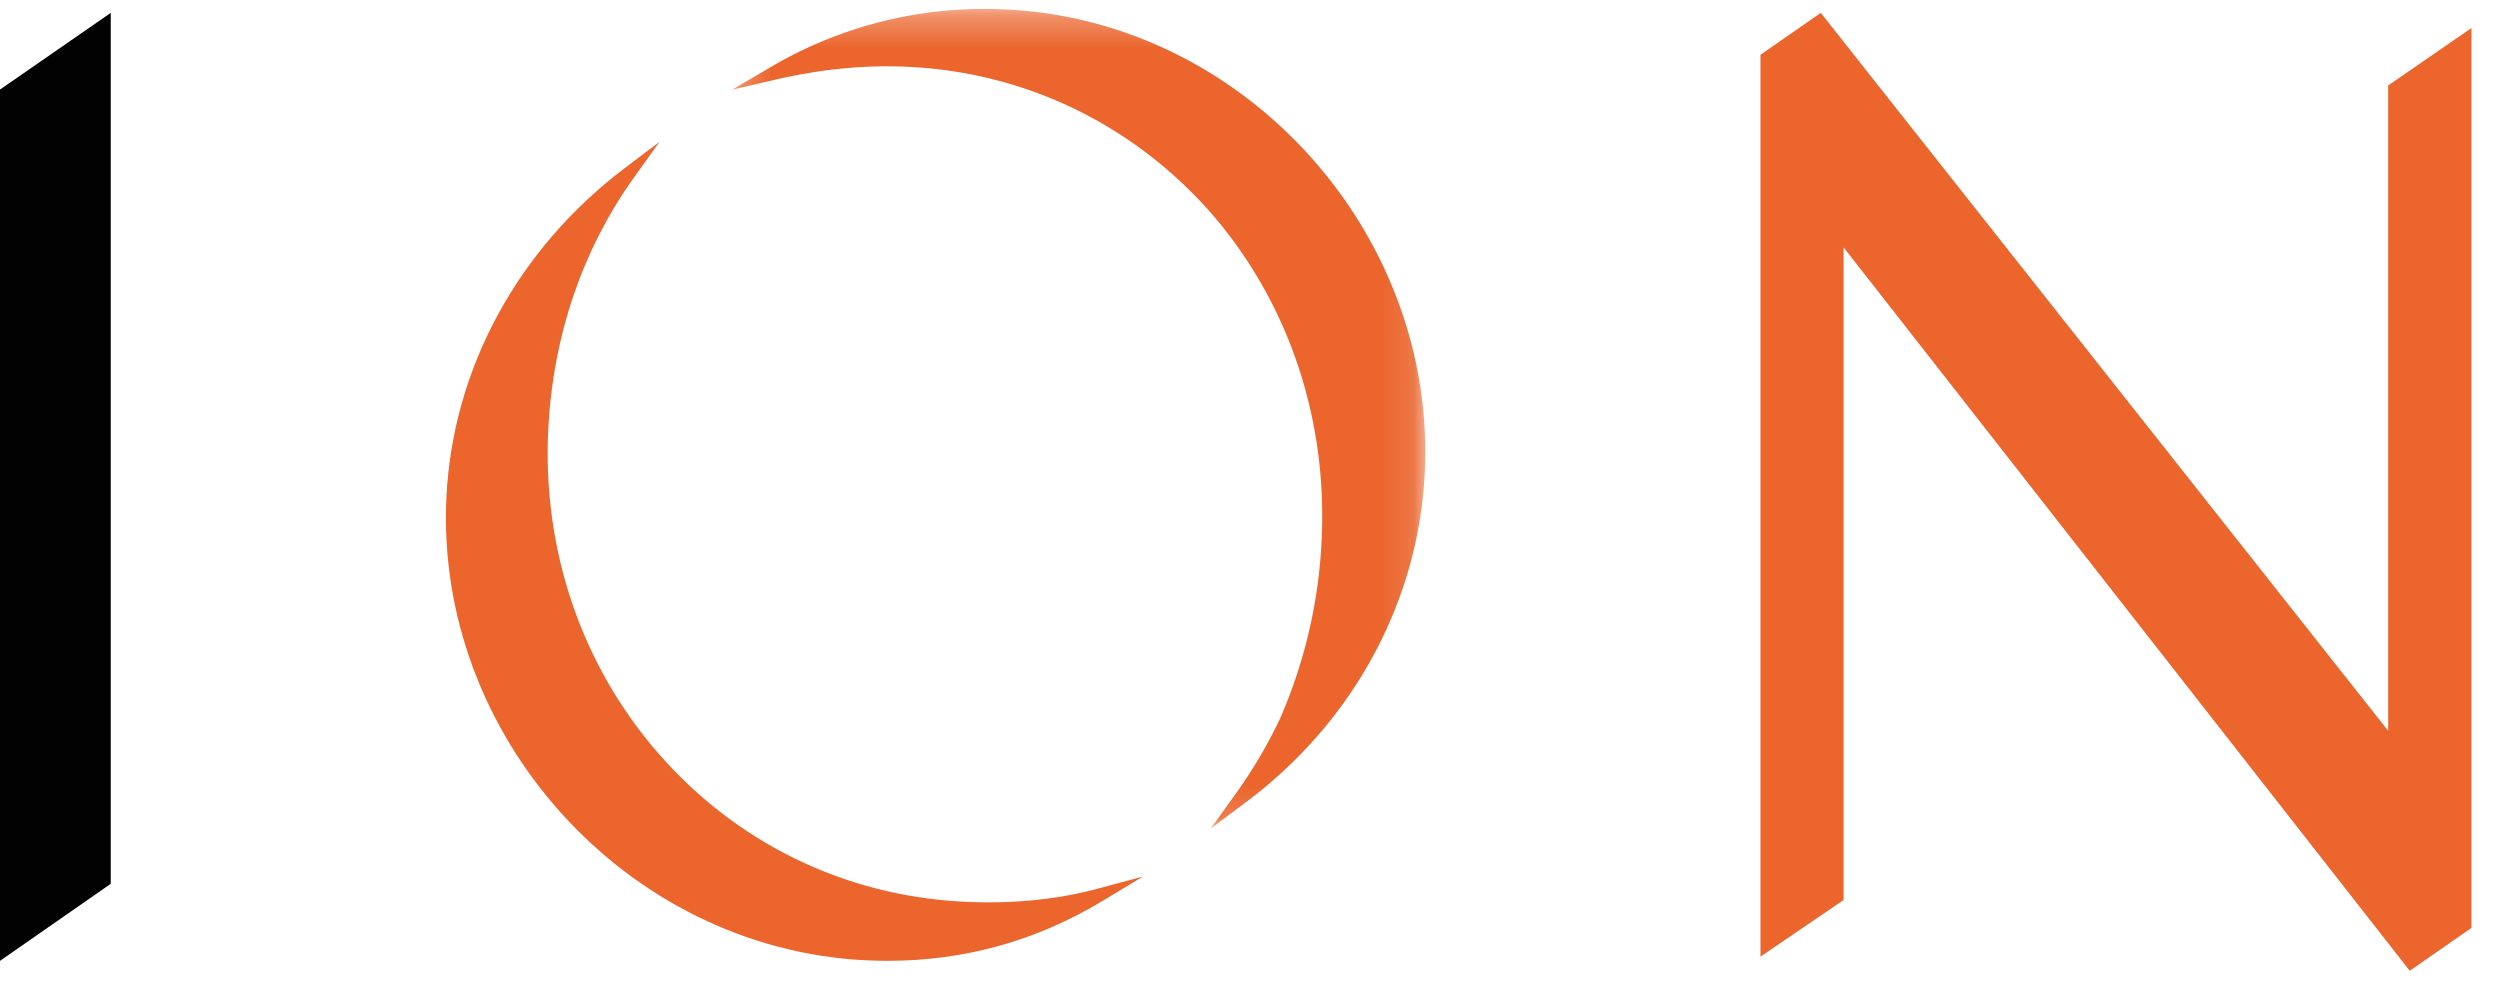
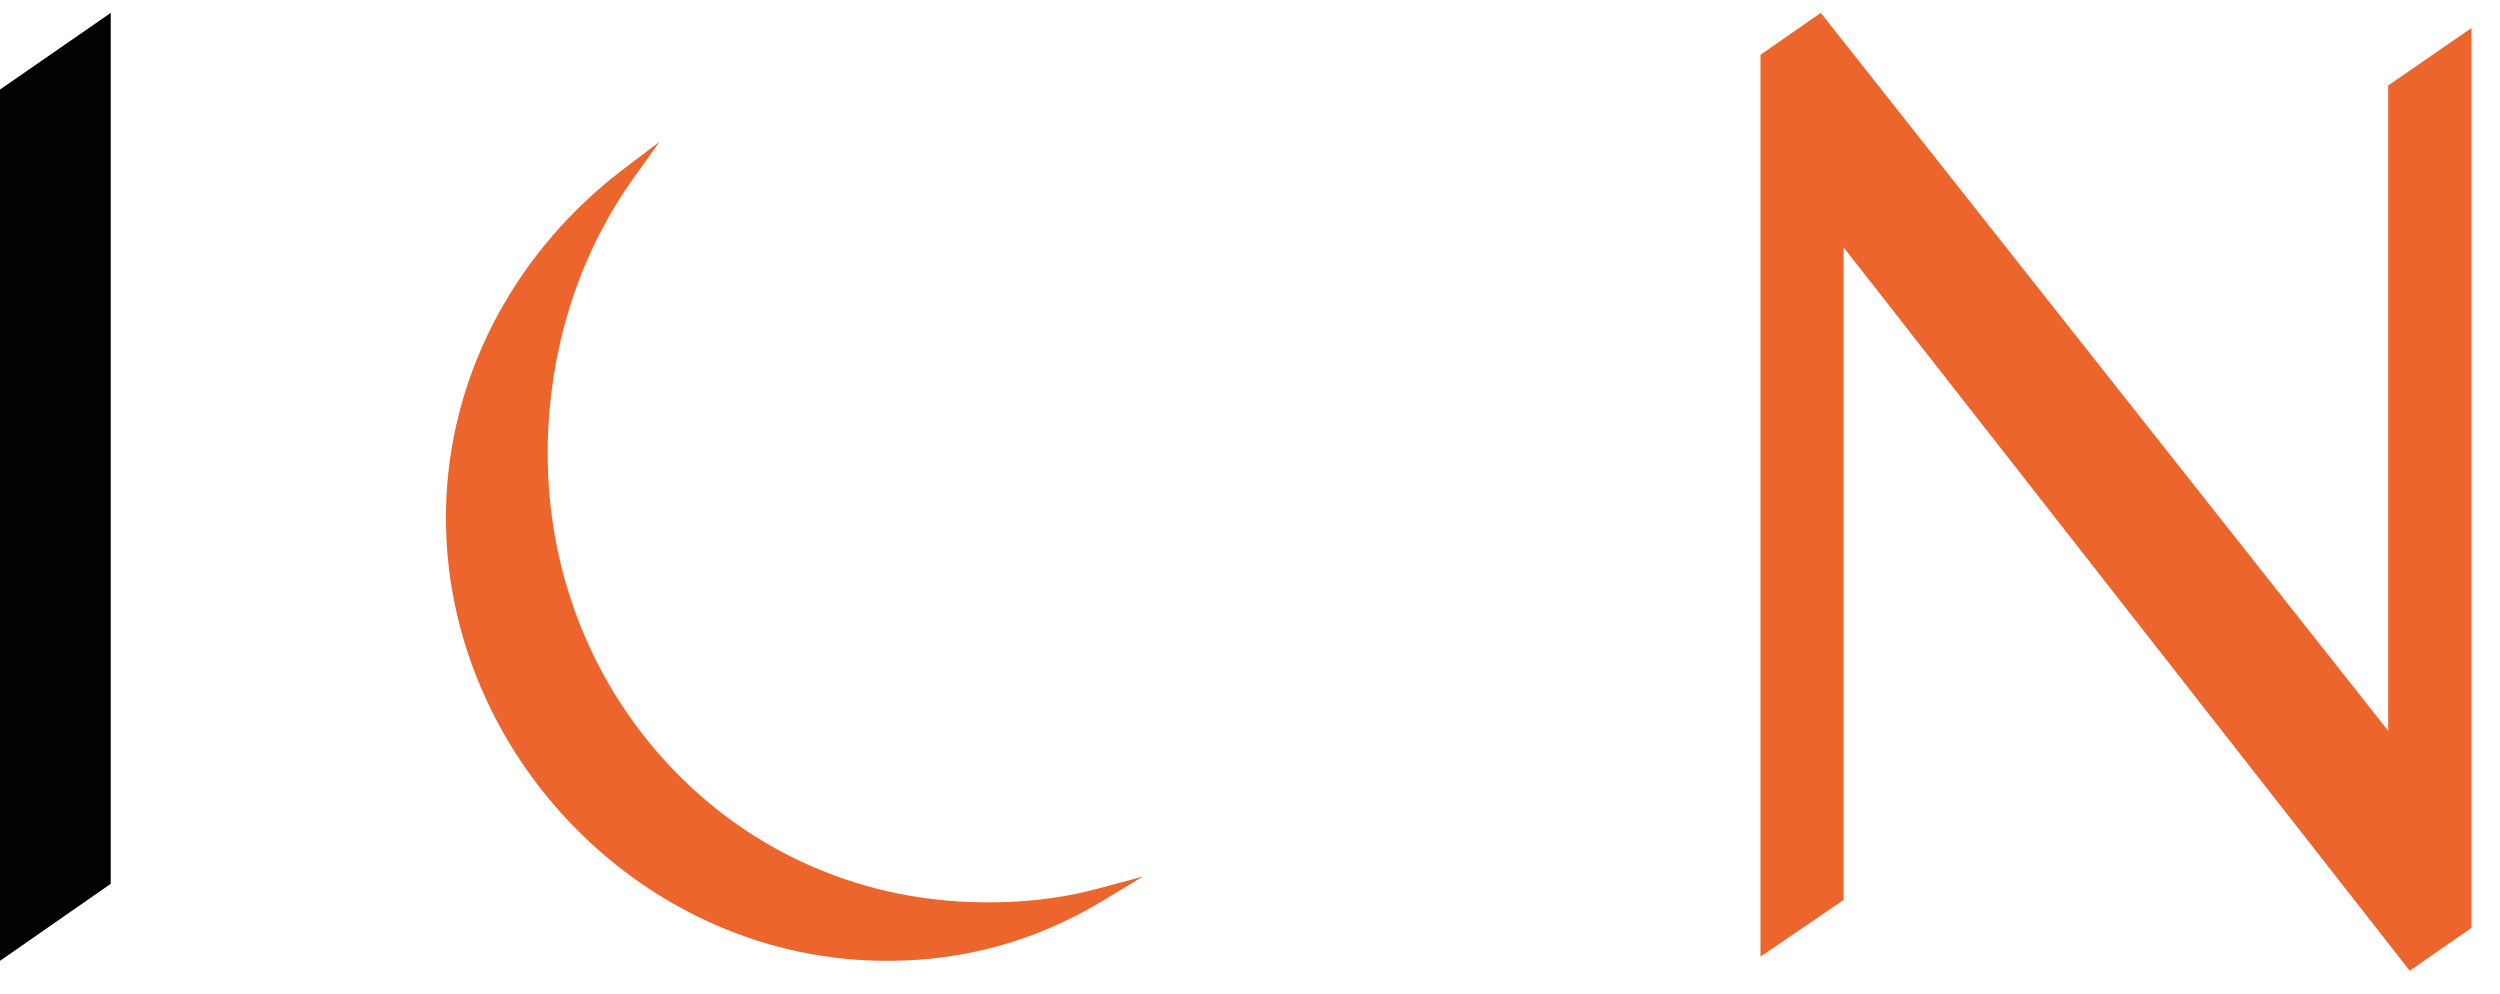
<svg xmlns="http://www.w3.org/2000/svg" xmlns:xlink="http://www.w3.org/1999/xlink" width="78" height="31">
  <defs>
    <path id="a" d="M0.247 0.28L21.874 0.28 21.874 25.848 0.247 25.848z" />
  </defs>
  <g fill="none" fill-rule="evenodd">
    <path fill="#020203" d="M0 29.978L3.455 27.575 3.455 0.402 0 2.794z" />
    <path fill="#EB652D" d="M74.511 2.667L74.511 22.802 56.93 0.555 56.808 0.401 54.927 1.709 54.927 29.847 57.52 28.08 57.52 7.719 75.062 30.133 75.184 30.288 77.109 28.95 77.109 0.874z" />
    <path d="M30.024 28.131c-3.681-.19-7.048-1.832-9.48-4.621-2.41-2.766-3.631-6.369-3.437-10.146.147-2.884 1.07-5.59 2.67-7.822l.8-1.118-1.094.828c-3.325 2.517-5.349 6.243-5.553 10.223-.383 7.465 5.588 14.098 13.038 14.484.243.012.485.019.725.019 2.397 0 4.647-.626 6.7-1.866l1.266-.764-1.427.383c-1.282.344-2.698.479-4.208.4" fill="#EB652D" />
    <g transform="translate(22.595)">
      <mask id="b" fill="#fff">
        <use xlink:href="#a" />
      </mask>
-       <path d="M8.857.3a13.103 13.103 0 0 0-7.422 1.803l-1.188.696 1.34-.311c1.463-.34 2.844-.471 4.215-.4 3.66.19 7.013 1.83 9.44 4.619 2.385 2.778 3.59 6.395 3.396 10.183a15.734 15.734 0 0 1-1.28 5.496 15.093 15.093 0 0 1-1.388 2.365l-.79 1.097 1.083-.807c3.348-2.5 5.386-6.24 5.593-10.26.383-7.465-5.57-14.097-13-14.482" fill="#EB652D" mask="url(#b)" />
    </g>
  </g>
</svg>